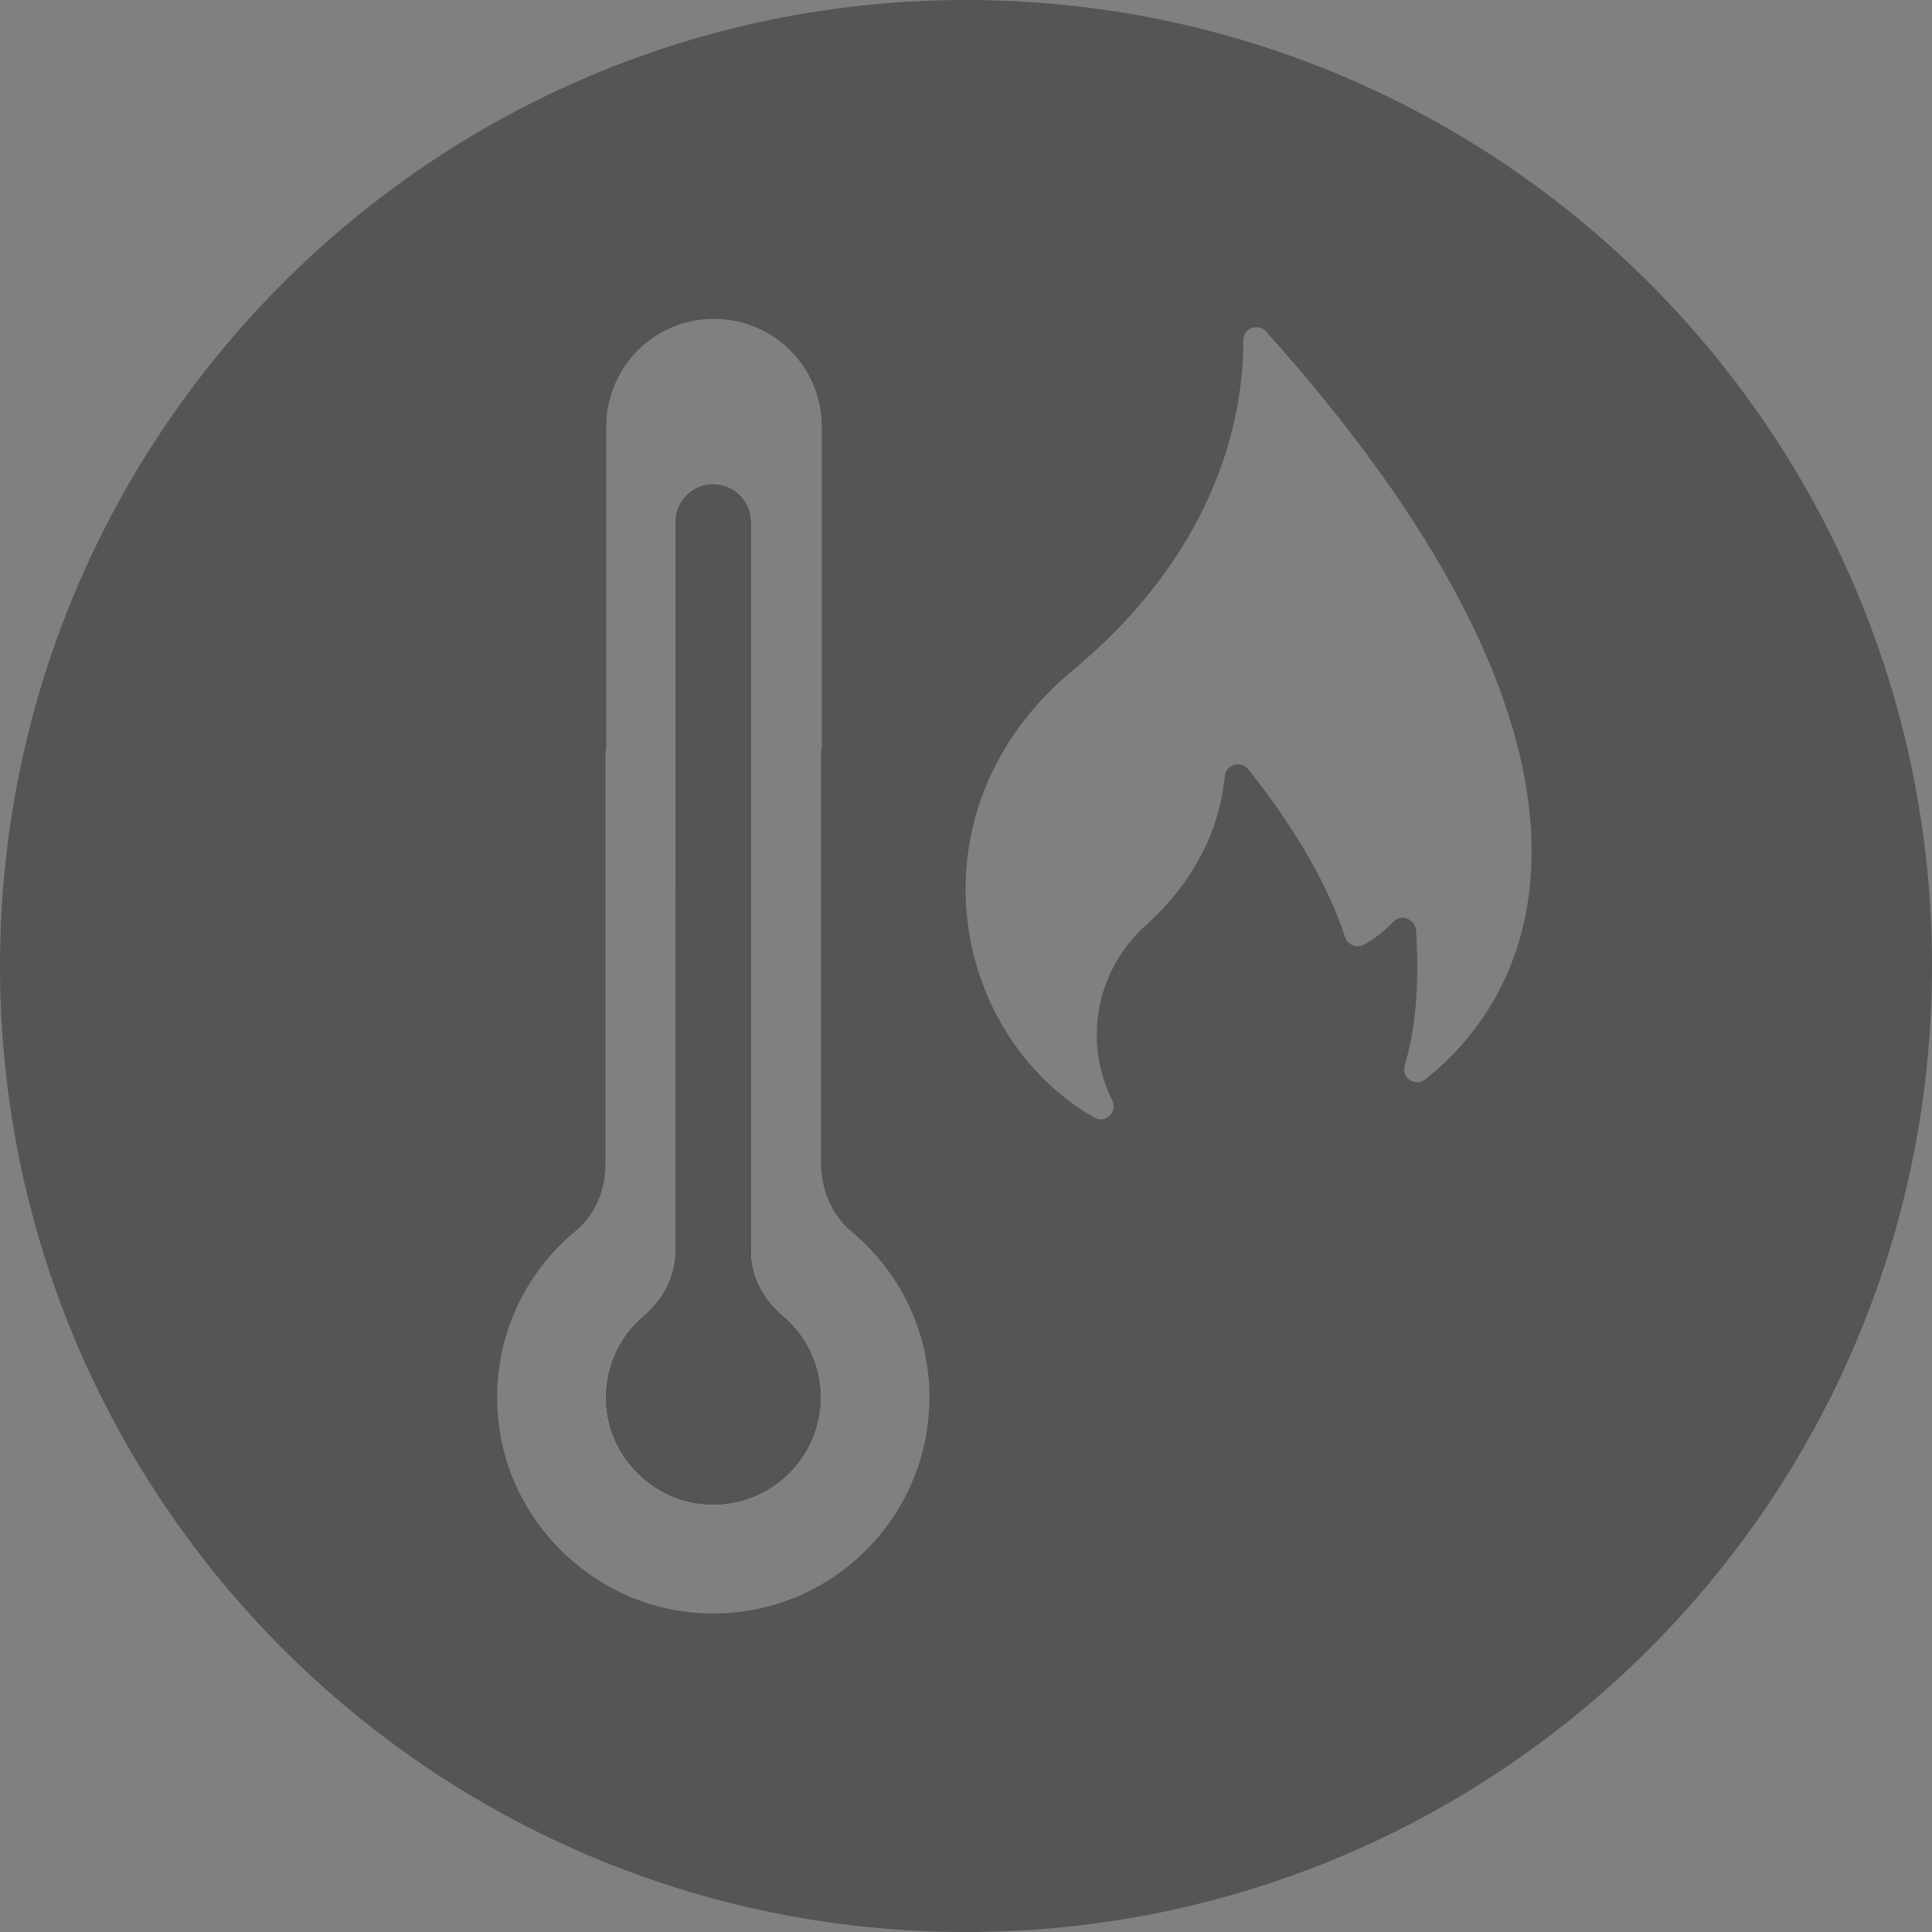
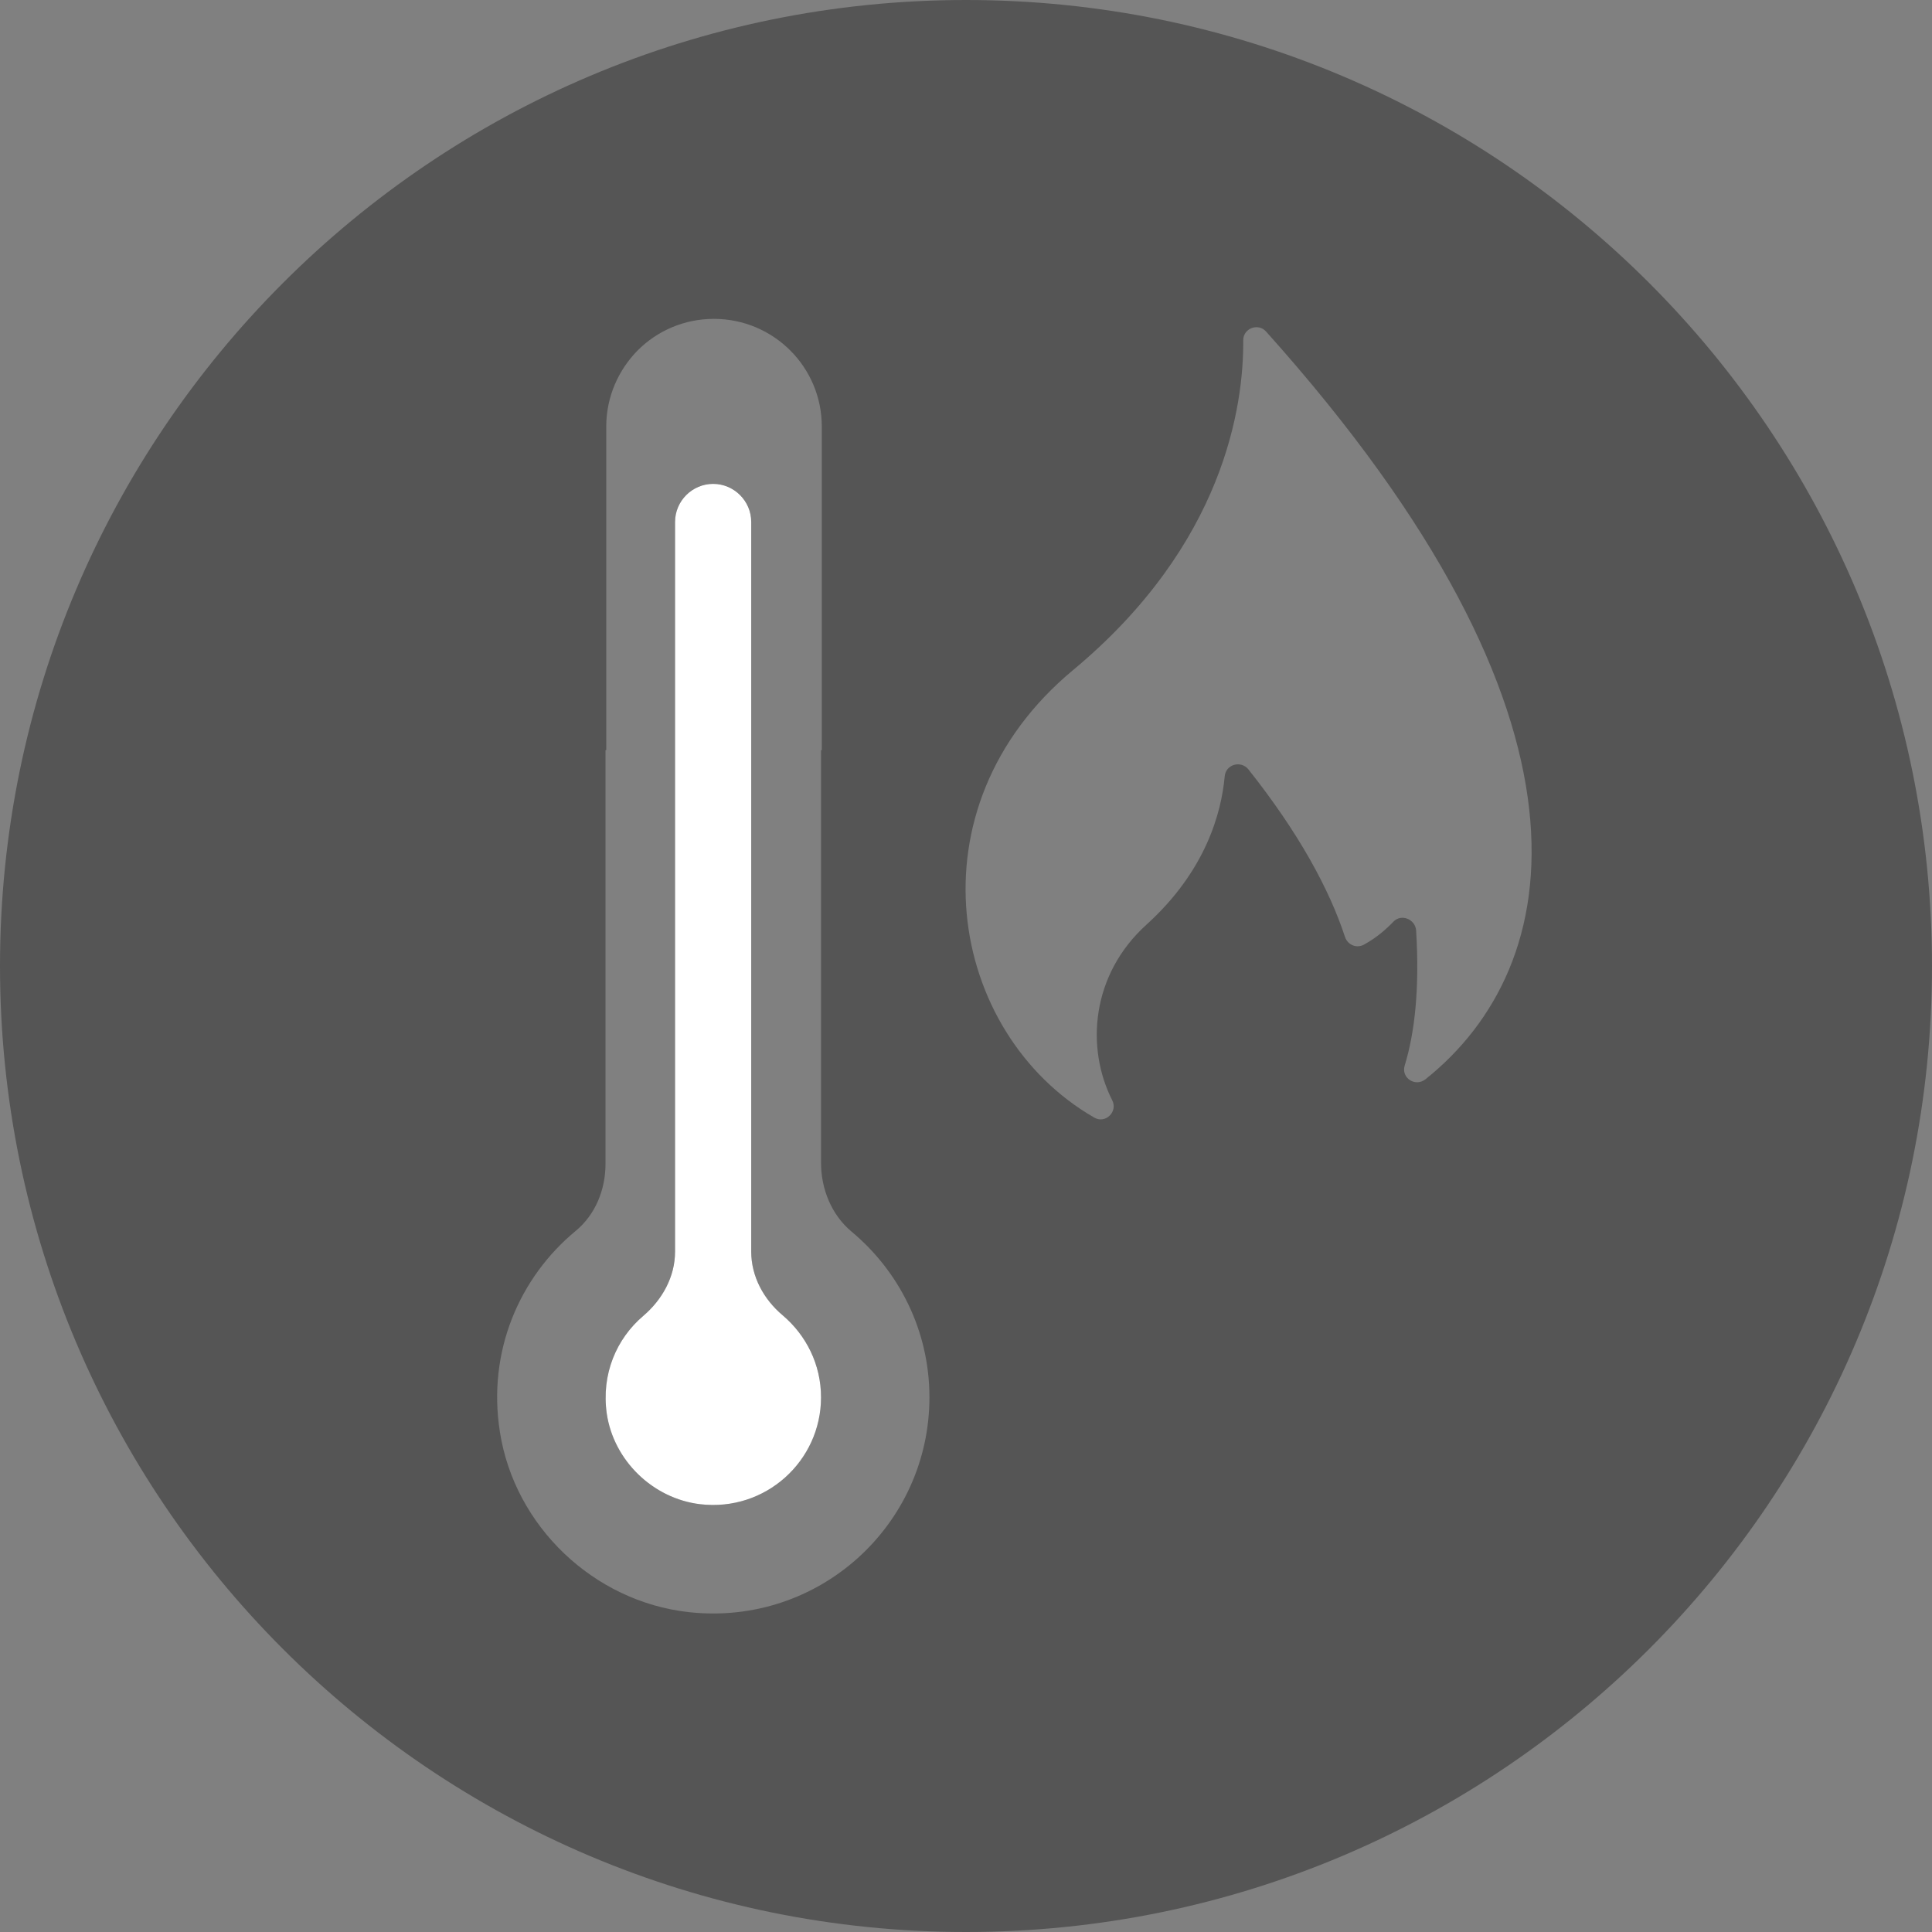
<svg xmlns="http://www.w3.org/2000/svg" id="Template" viewBox="0 0 76.1 76.1">
  <rect x="0" y="0" width="76.1" height="76.1" fill="#808080" stroke="none" />
  <defs>
    <style>.cls-1{fill:#fff;}.cls-2{fill:#555555;}</style>
  </defs>
  <path class="cls-2" d="M30.83,51.81c-.75-.63-1.24-1.53-1.24-2.51V20.56c0-.83-.67-1.5-1.5-1.5s-1.5,.67-1.5,1.5v28.74c0,.99-.5,1.89-1.25,2.53-1.06,.9-1.66,2.3-1.44,3.85,.27,1.85,1.82,3.35,3.68,3.57,2.57,.3,4.76-1.7,4.76-4.21,0-1.3-.59-2.45-1.51-3.23Zm0,0c-.75-.63-1.24-1.53-1.24-2.51V20.56c0-.83-.67-1.5-1.5-1.5s-1.5,.67-1.5,1.5v28.74c0,.99-.5,1.89-1.25,2.53-1.06,.9-1.66,2.3-1.44,3.85,.27,1.85,1.82,3.35,3.68,3.57,2.57,.3,4.76-1.7,4.76-4.21,0-1.3-.59-2.45-1.51-3.23ZM38.05,0C17.04,0,0,17.04,0,38.05s17.04,38.05,38.05,38.05,38.05-17.03,38.05-38.05S59.07,0,38.05,0Zm-10.93,63.5c-3.74-.42-6.85-3.38-7.43-7.1-.5-3.18,.78-6.09,2.98-7.91,.78-.64,1.18-1.63,1.18-2.64V29.55h.03v-12.75c0-1.17,.48-2.23,1.24-3,.77-.77,1.83-1.24,3-1.24,2.35,0,4.25,1.9,4.25,4.24v12.75h-.03v16.25c0,1.03,.41,2.05,1.2,2.71,1.87,1.56,3.07,3.9,3.07,6.53,0,5.02-4.35,9.03-9.49,8.46Zm29.03-20.99c-.4,.32-.97-.05-.82-.54,.4-1.31,.59-3.05,.45-5.32-.03-.44-.58-.67-.89-.35-.29,.3-.66,.63-1.15,.9-.29,.17-.65,.03-.76-.29-.62-1.89-1.82-4.1-3.81-6.61-.3-.36-.89-.19-.93,.28-.13,1.43-.74,3.72-3.08,5.84-2.18,1.97-2.4,4.85-1.35,6.92,.23,.45-.27,.94-.71,.68-5.75-3.31-7.36-12.2-.84-17.62,5.98-4.97,6.73-10.45,6.71-13,0-.47,.59-.69,.9-.34,13.71,15.29,11.83,25.02,6.28,29.45Zm-26.56,6.79V20.56c0-.83-.67-1.5-1.5-1.5s-1.5,.67-1.5,1.5v28.74c0,.99-.5,1.89-1.25,2.53-1.06,.9-1.66,2.3-1.44,3.85,.27,1.85,1.82,3.35,3.68,3.57,2.57,.3,4.76-1.7,4.76-4.21,0-1.3-.59-2.45-1.51-3.23-.75-.63-1.24-1.53-1.24-2.51Z" />
  <path class="cls-1" d="M32.34,55.04c0,2.51-2.19,4.51-4.76,4.21-1.86-.22-3.41-1.72-3.68-3.57-.22-1.55,.38-2.95,1.44-3.85,.75-.64,1.25-1.54,1.25-2.53V20.56c0-.83,.68-1.5,1.5-1.5s1.5,.67,1.5,1.5v28.74c0,.98,.49,1.88,1.24,2.51,.92,.78,1.51,1.93,1.51,3.23Z" />
-   <path class="cls-2" d="M32.34,55.04c0,2.51-2.19,4.51-4.76,4.21-1.86-.22-3.41-1.72-3.68-3.57-.22-1.55,.38-2.95,1.44-3.85,.75-.64,1.25-1.54,1.25-2.53V20.56c0-.83,.68-1.5,1.5-1.5s1.5,.67,1.5,1.5v28.74c0,.98,.49,1.88,1.24,2.51,.92,.78,1.51,1.93,1.51,3.23Z" />
</svg>